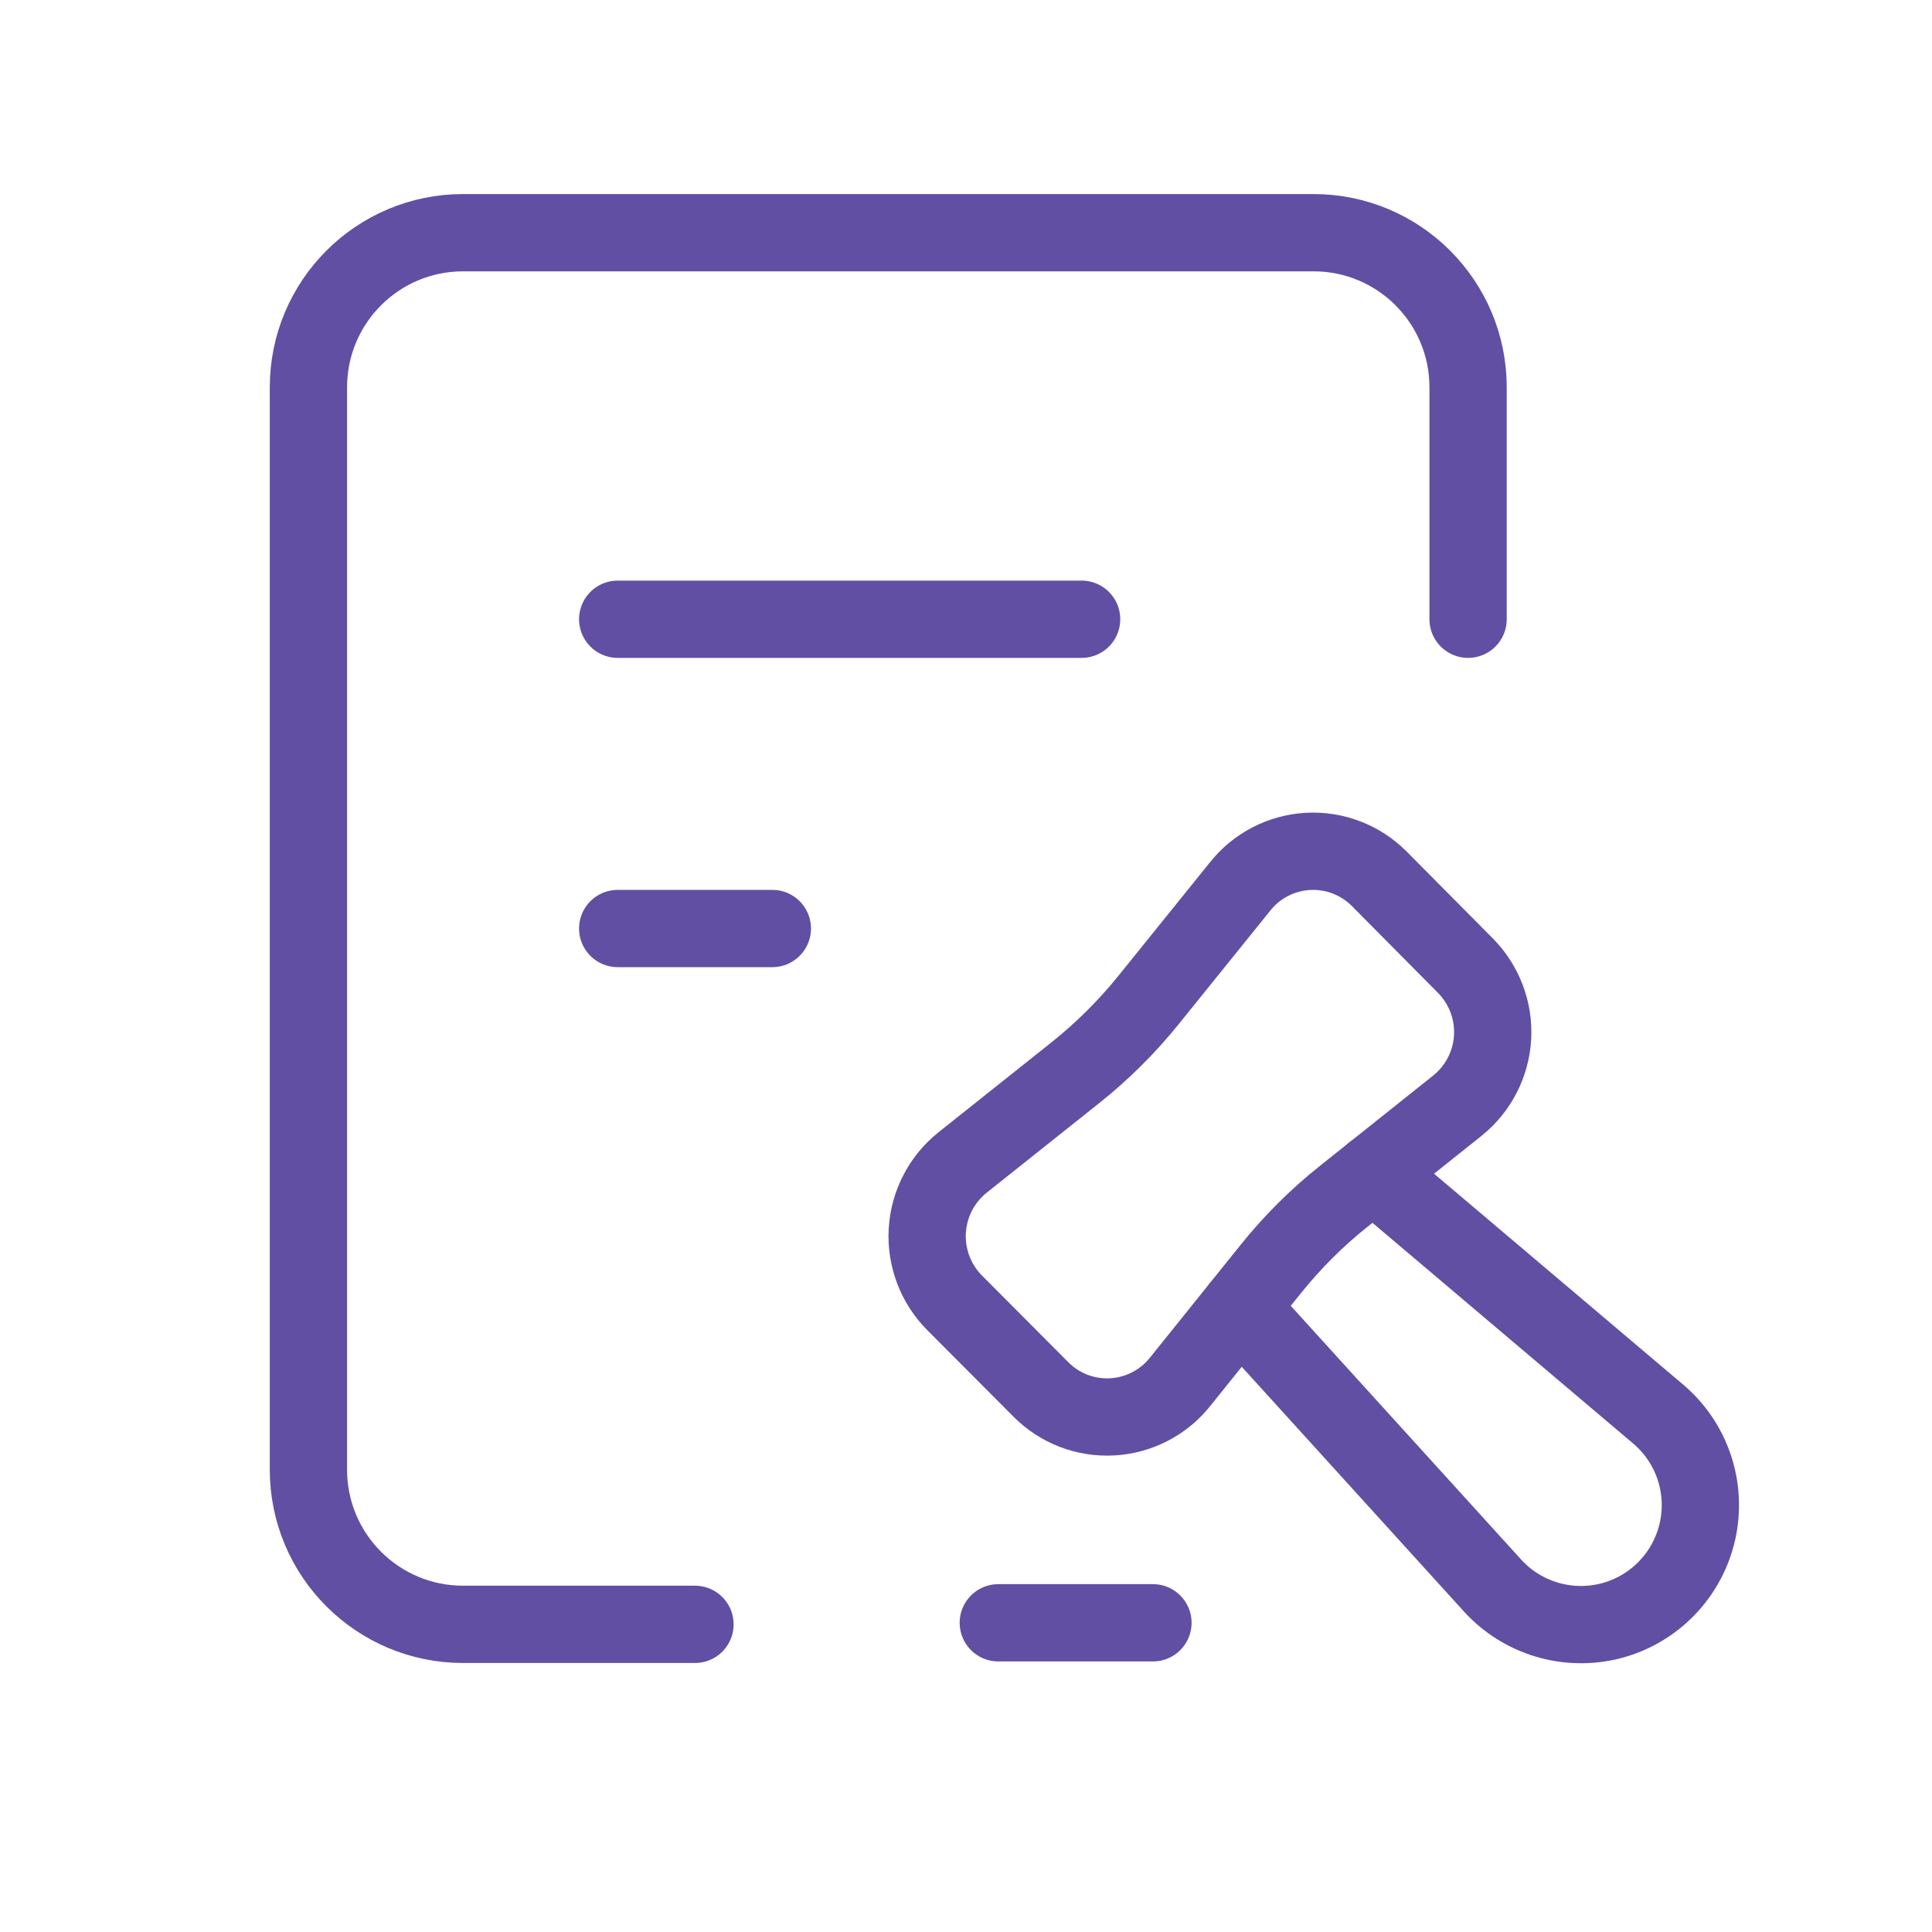
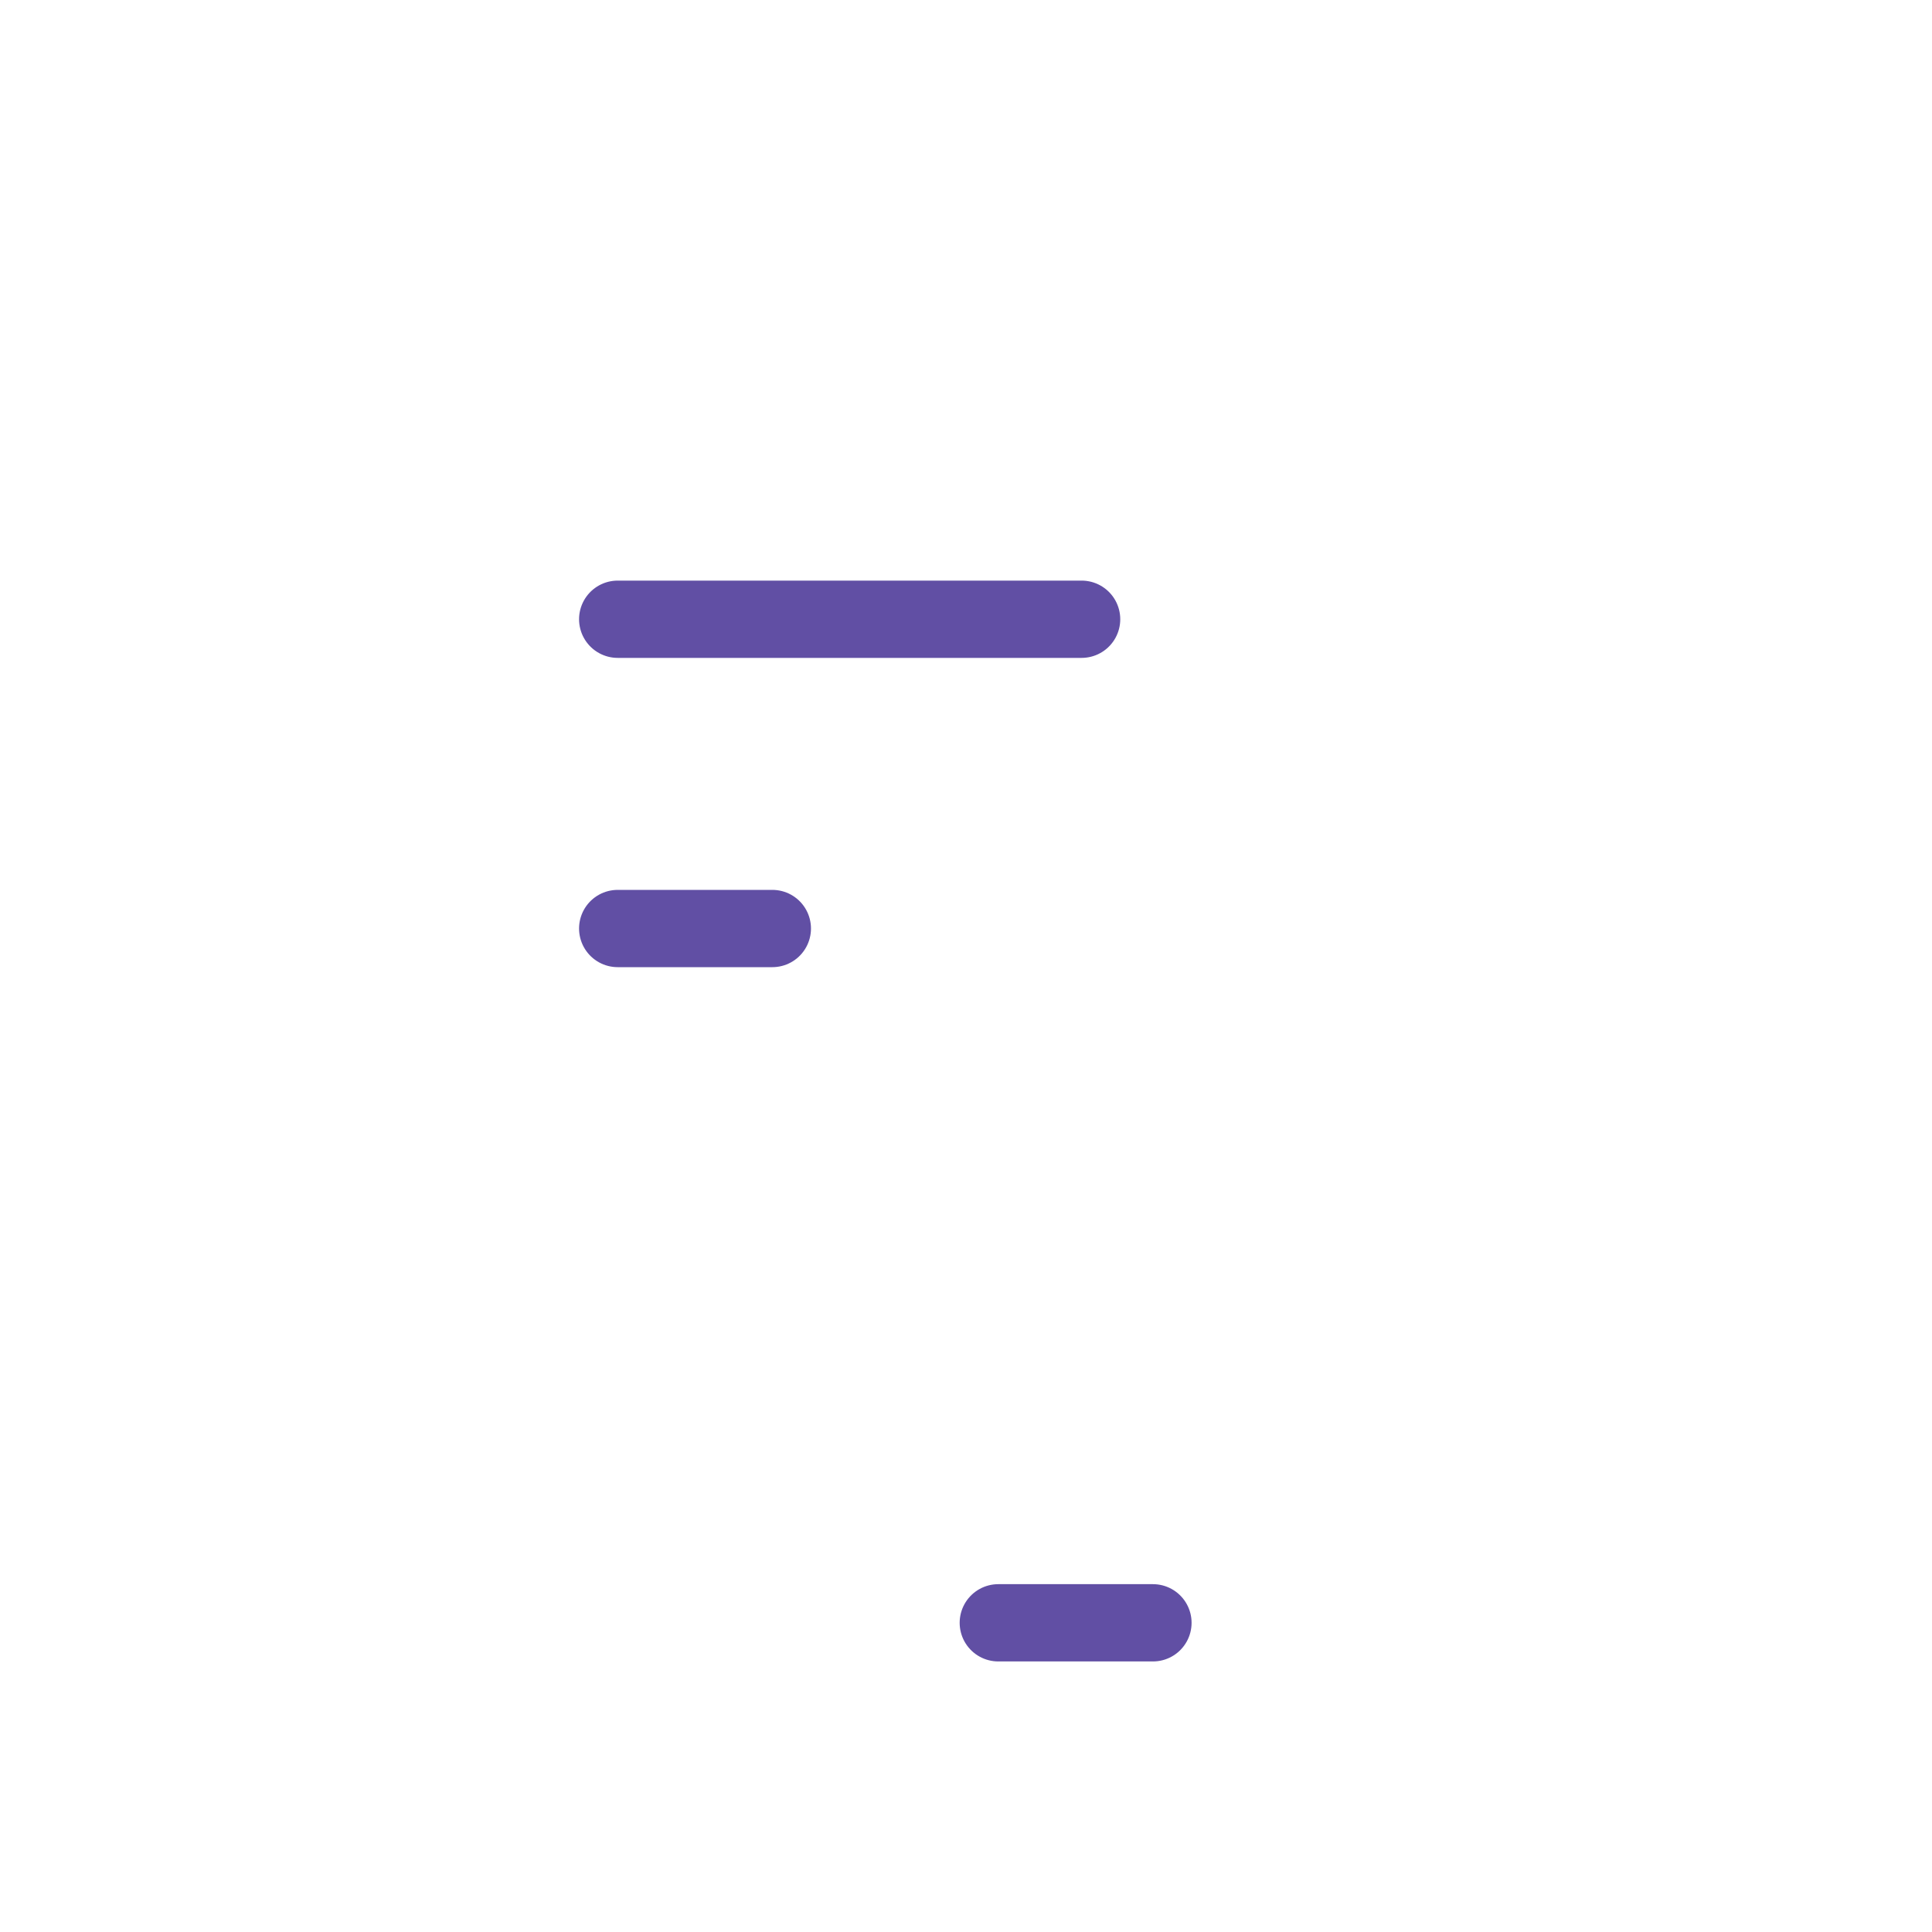
<svg xmlns="http://www.w3.org/2000/svg" width="25" height="25" viewBox="0 0 25 25" fill="none">
-   <path d="M8.993 21.019H5.992C4.887 21.019 3.991 20.123 3.991 19.018V5.012C3.991 3.907 4.887 3.011 5.992 3.011H16.997C18.102 3.011 18.997 3.907 18.997 5.012V8.013" stroke="#614FA4" stroke-linecap="round" stroke-linejoin="round" />
-   <path d="M17.769 15.176L21.452 18.294C21.894 18.665 22.092 19.252 21.965 19.816C21.838 20.379 21.408 20.825 20.85 20.972C20.291 21.118 19.697 20.941 19.31 20.513L16.045 16.917" stroke="#614FA4" stroke-linecap="round" stroke-linejoin="round" />
  <path d="M7.993 8.013H13.996" stroke="#614FA4" stroke-linecap="round" stroke-linejoin="round" />
  <path d="M7.993 12.015H9.994" stroke="#614FA4" stroke-linecap="round" stroke-linejoin="round" />
-   <path fill-rule="evenodd" clip-rule="evenodd" d="M13.92 13.877L12.454 15.044C12.184 15.261 12.018 15.583 11.999 15.93C11.98 16.276 12.109 16.614 12.354 16.86L13.47 17.98C13.713 18.225 14.048 18.353 14.392 18.334C14.736 18.315 15.056 18.15 15.27 17.881L16.447 16.417C16.727 16.069 17.044 15.753 17.393 15.476L18.859 14.307C19.129 14.09 19.295 13.768 19.314 13.422C19.333 13.076 19.204 12.738 18.959 12.492L17.847 11.371C17.604 11.127 17.269 10.998 16.925 11.017C16.581 11.036 16.261 11.201 16.047 11.471L14.866 12.935C14.586 13.283 14.269 13.598 13.92 13.877V13.877Z" stroke="#614FA4" stroke-linecap="round" stroke-linejoin="round" />
  <path d="M14.919 20.999H12.918" stroke="#614FA4" stroke-linecap="round" stroke-linejoin="round" />
</svg>